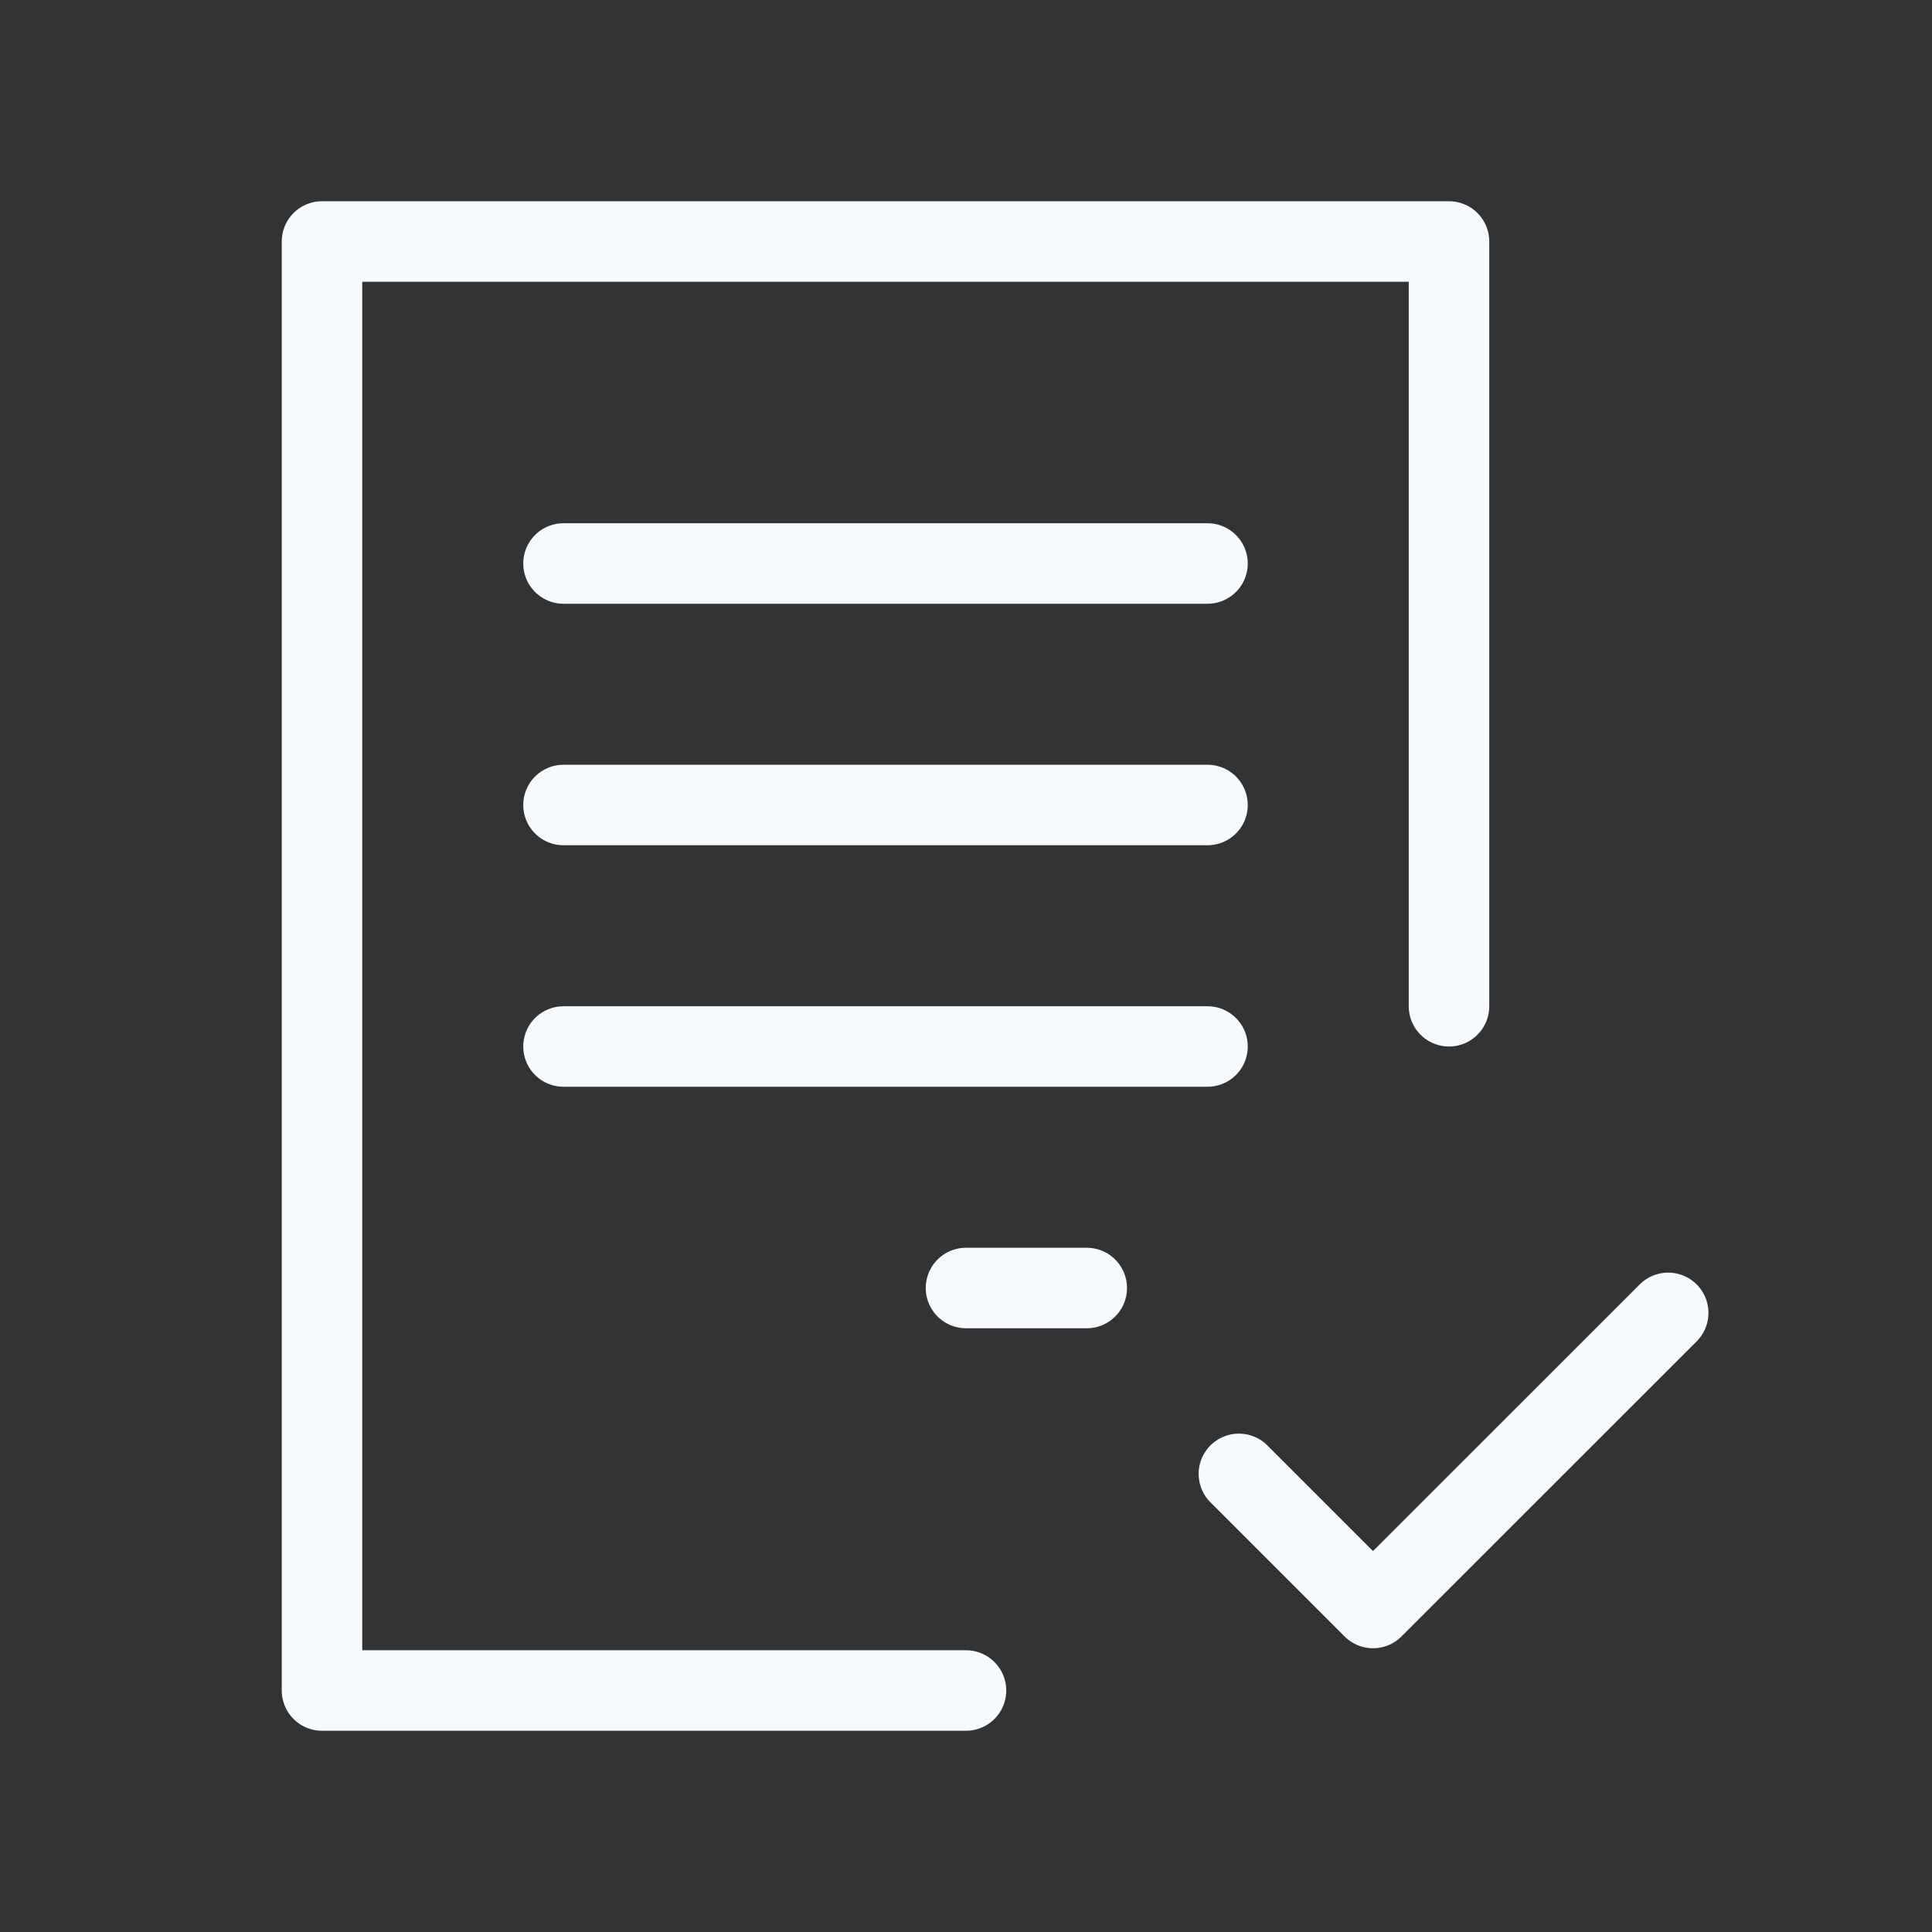
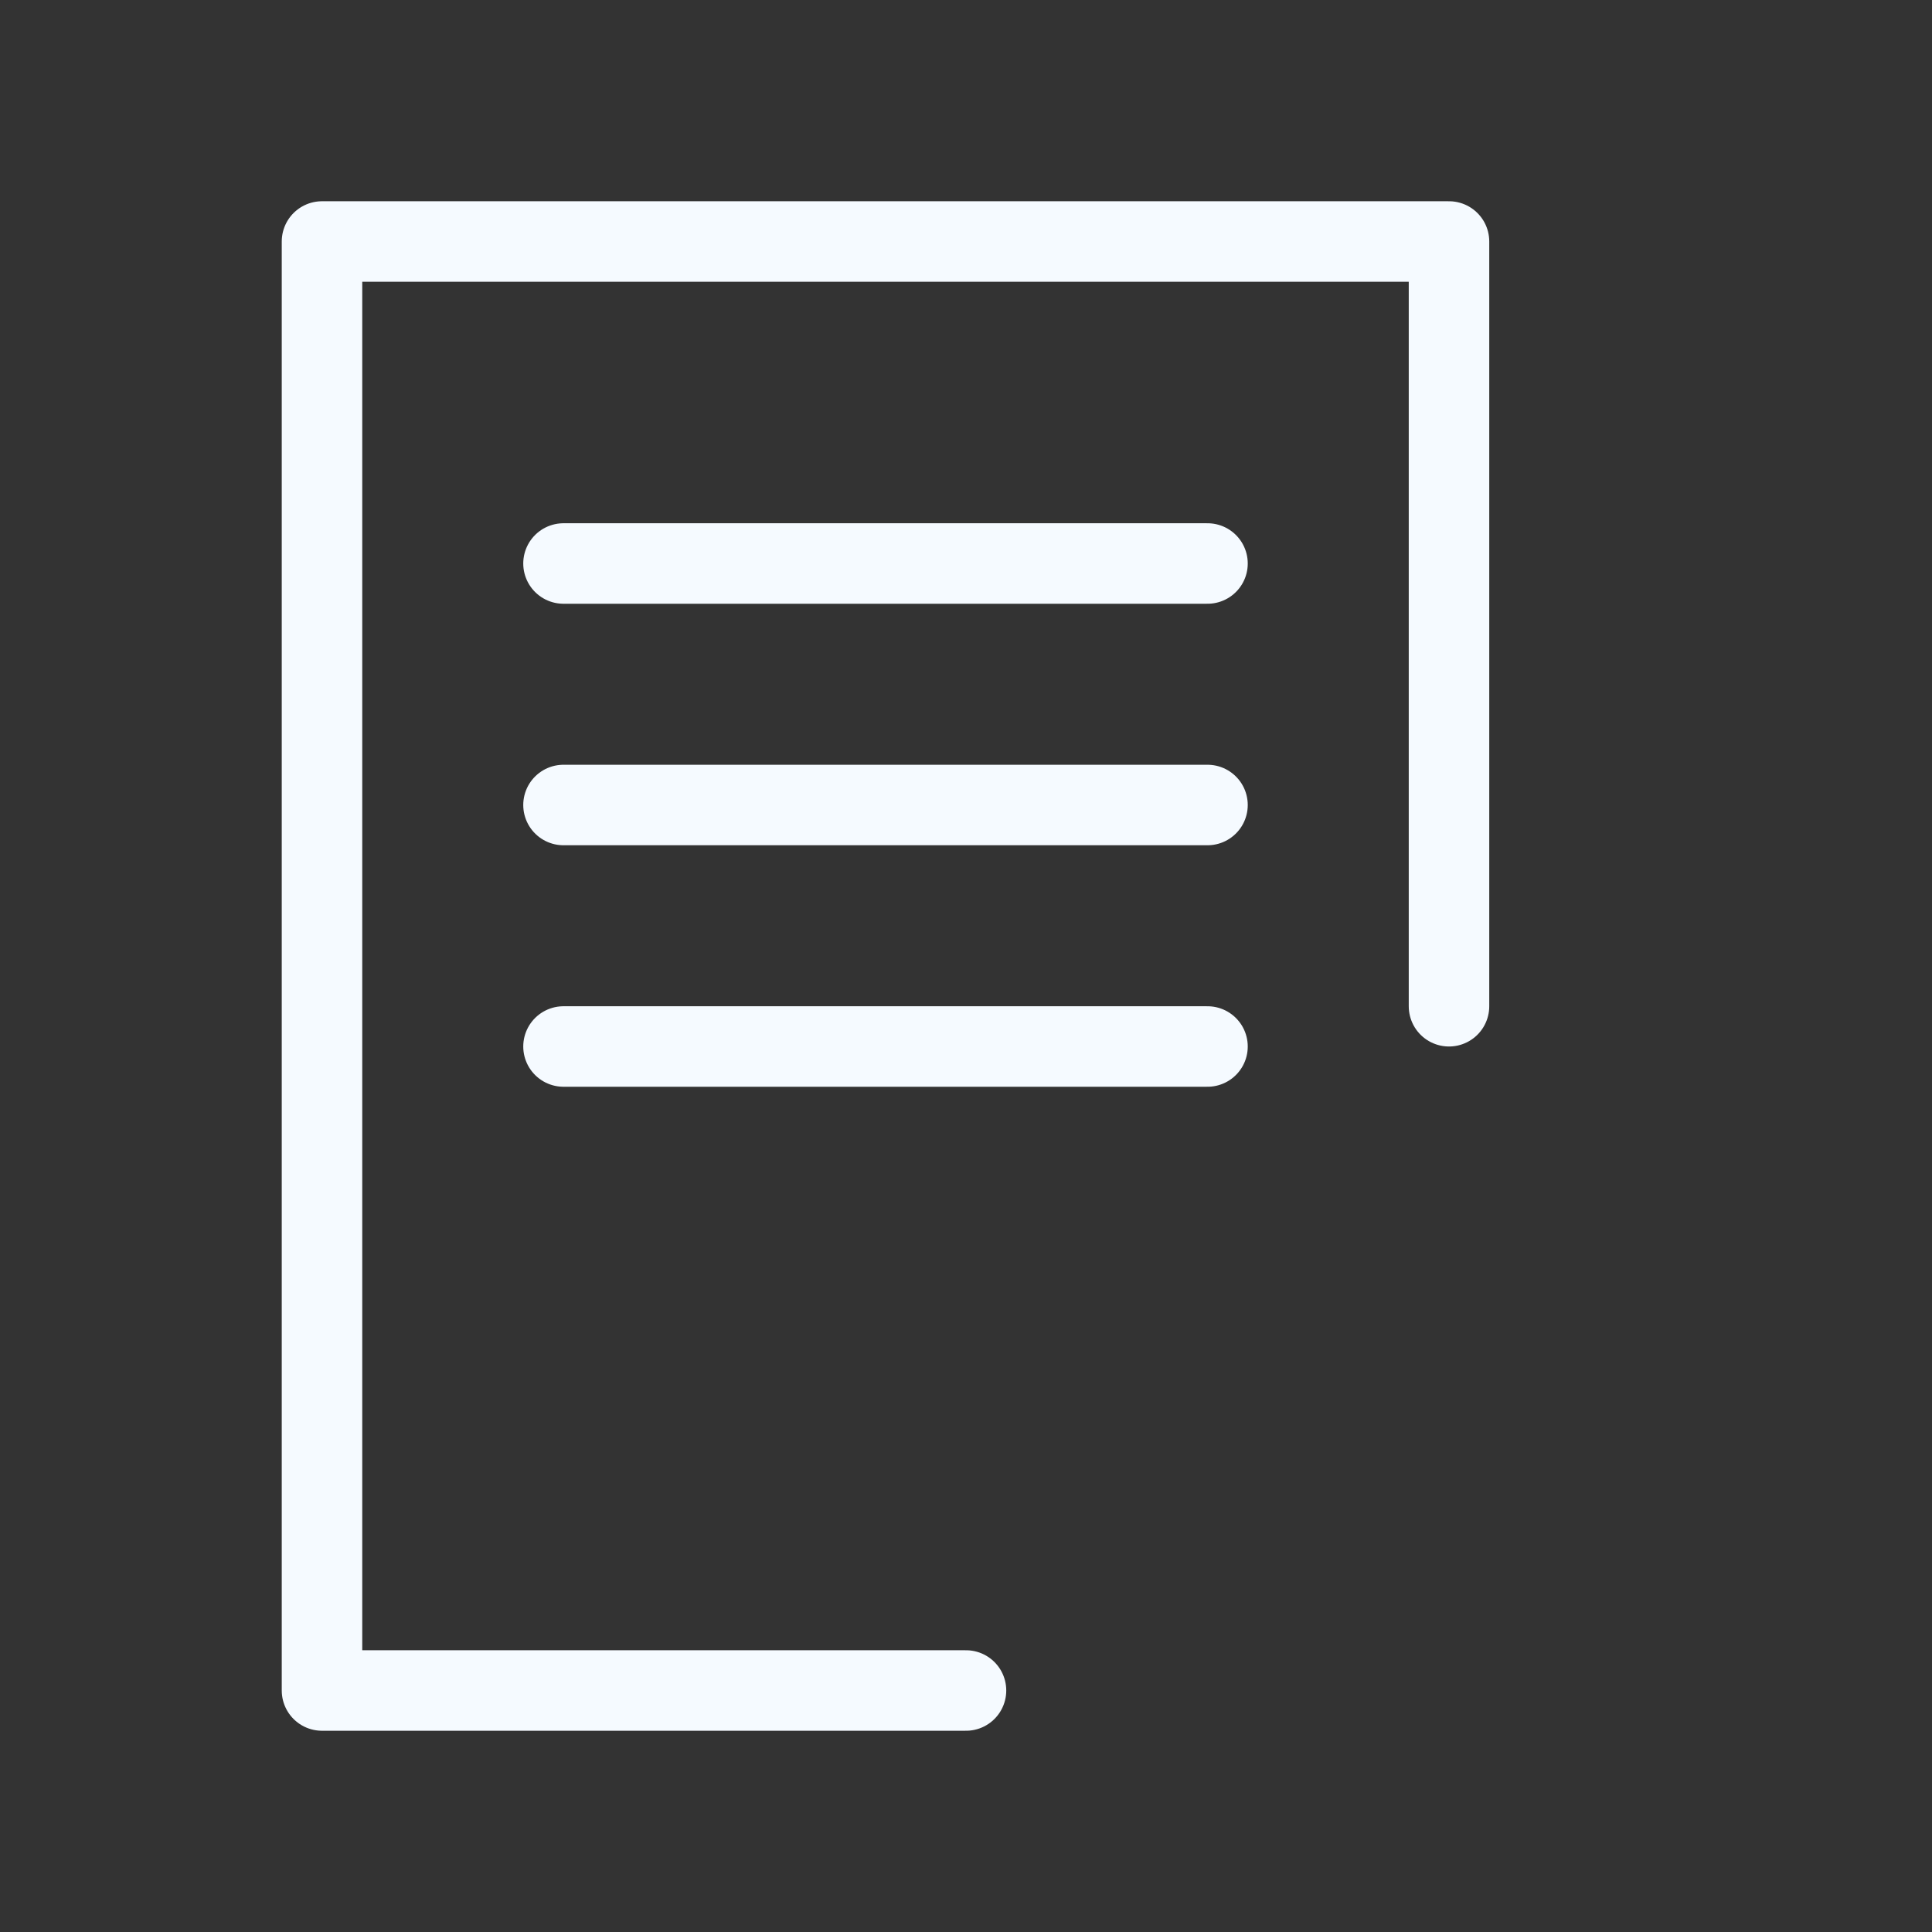
<svg xmlns="http://www.w3.org/2000/svg" width="24" height="24" viewBox="0 0 24 24" fill="none">
  <rect x="0" y="0" width="24" height="24" fill="#333333" stroke="none" />
-   <path d="M7 7H15M15 10H7M7 13H15M13.5 16H12M18 12.5V3H4V16V21H9H12" stroke="#F5FAFF" stroke-linecap="round" stroke-linejoin="round" />
-   <path d="M15.39 18.309L17.056 19.975L20.723 16.309" stroke="#F5FAFF" stroke-linecap="round" stroke-linejoin="round" />
+   <path d="M7 7H15M15 10H7M7 13H15M13.5 16M18 12.5V3H4V16V21H9H12" stroke="#F5FAFF" stroke-linecap="round" stroke-linejoin="round" />
</svg>